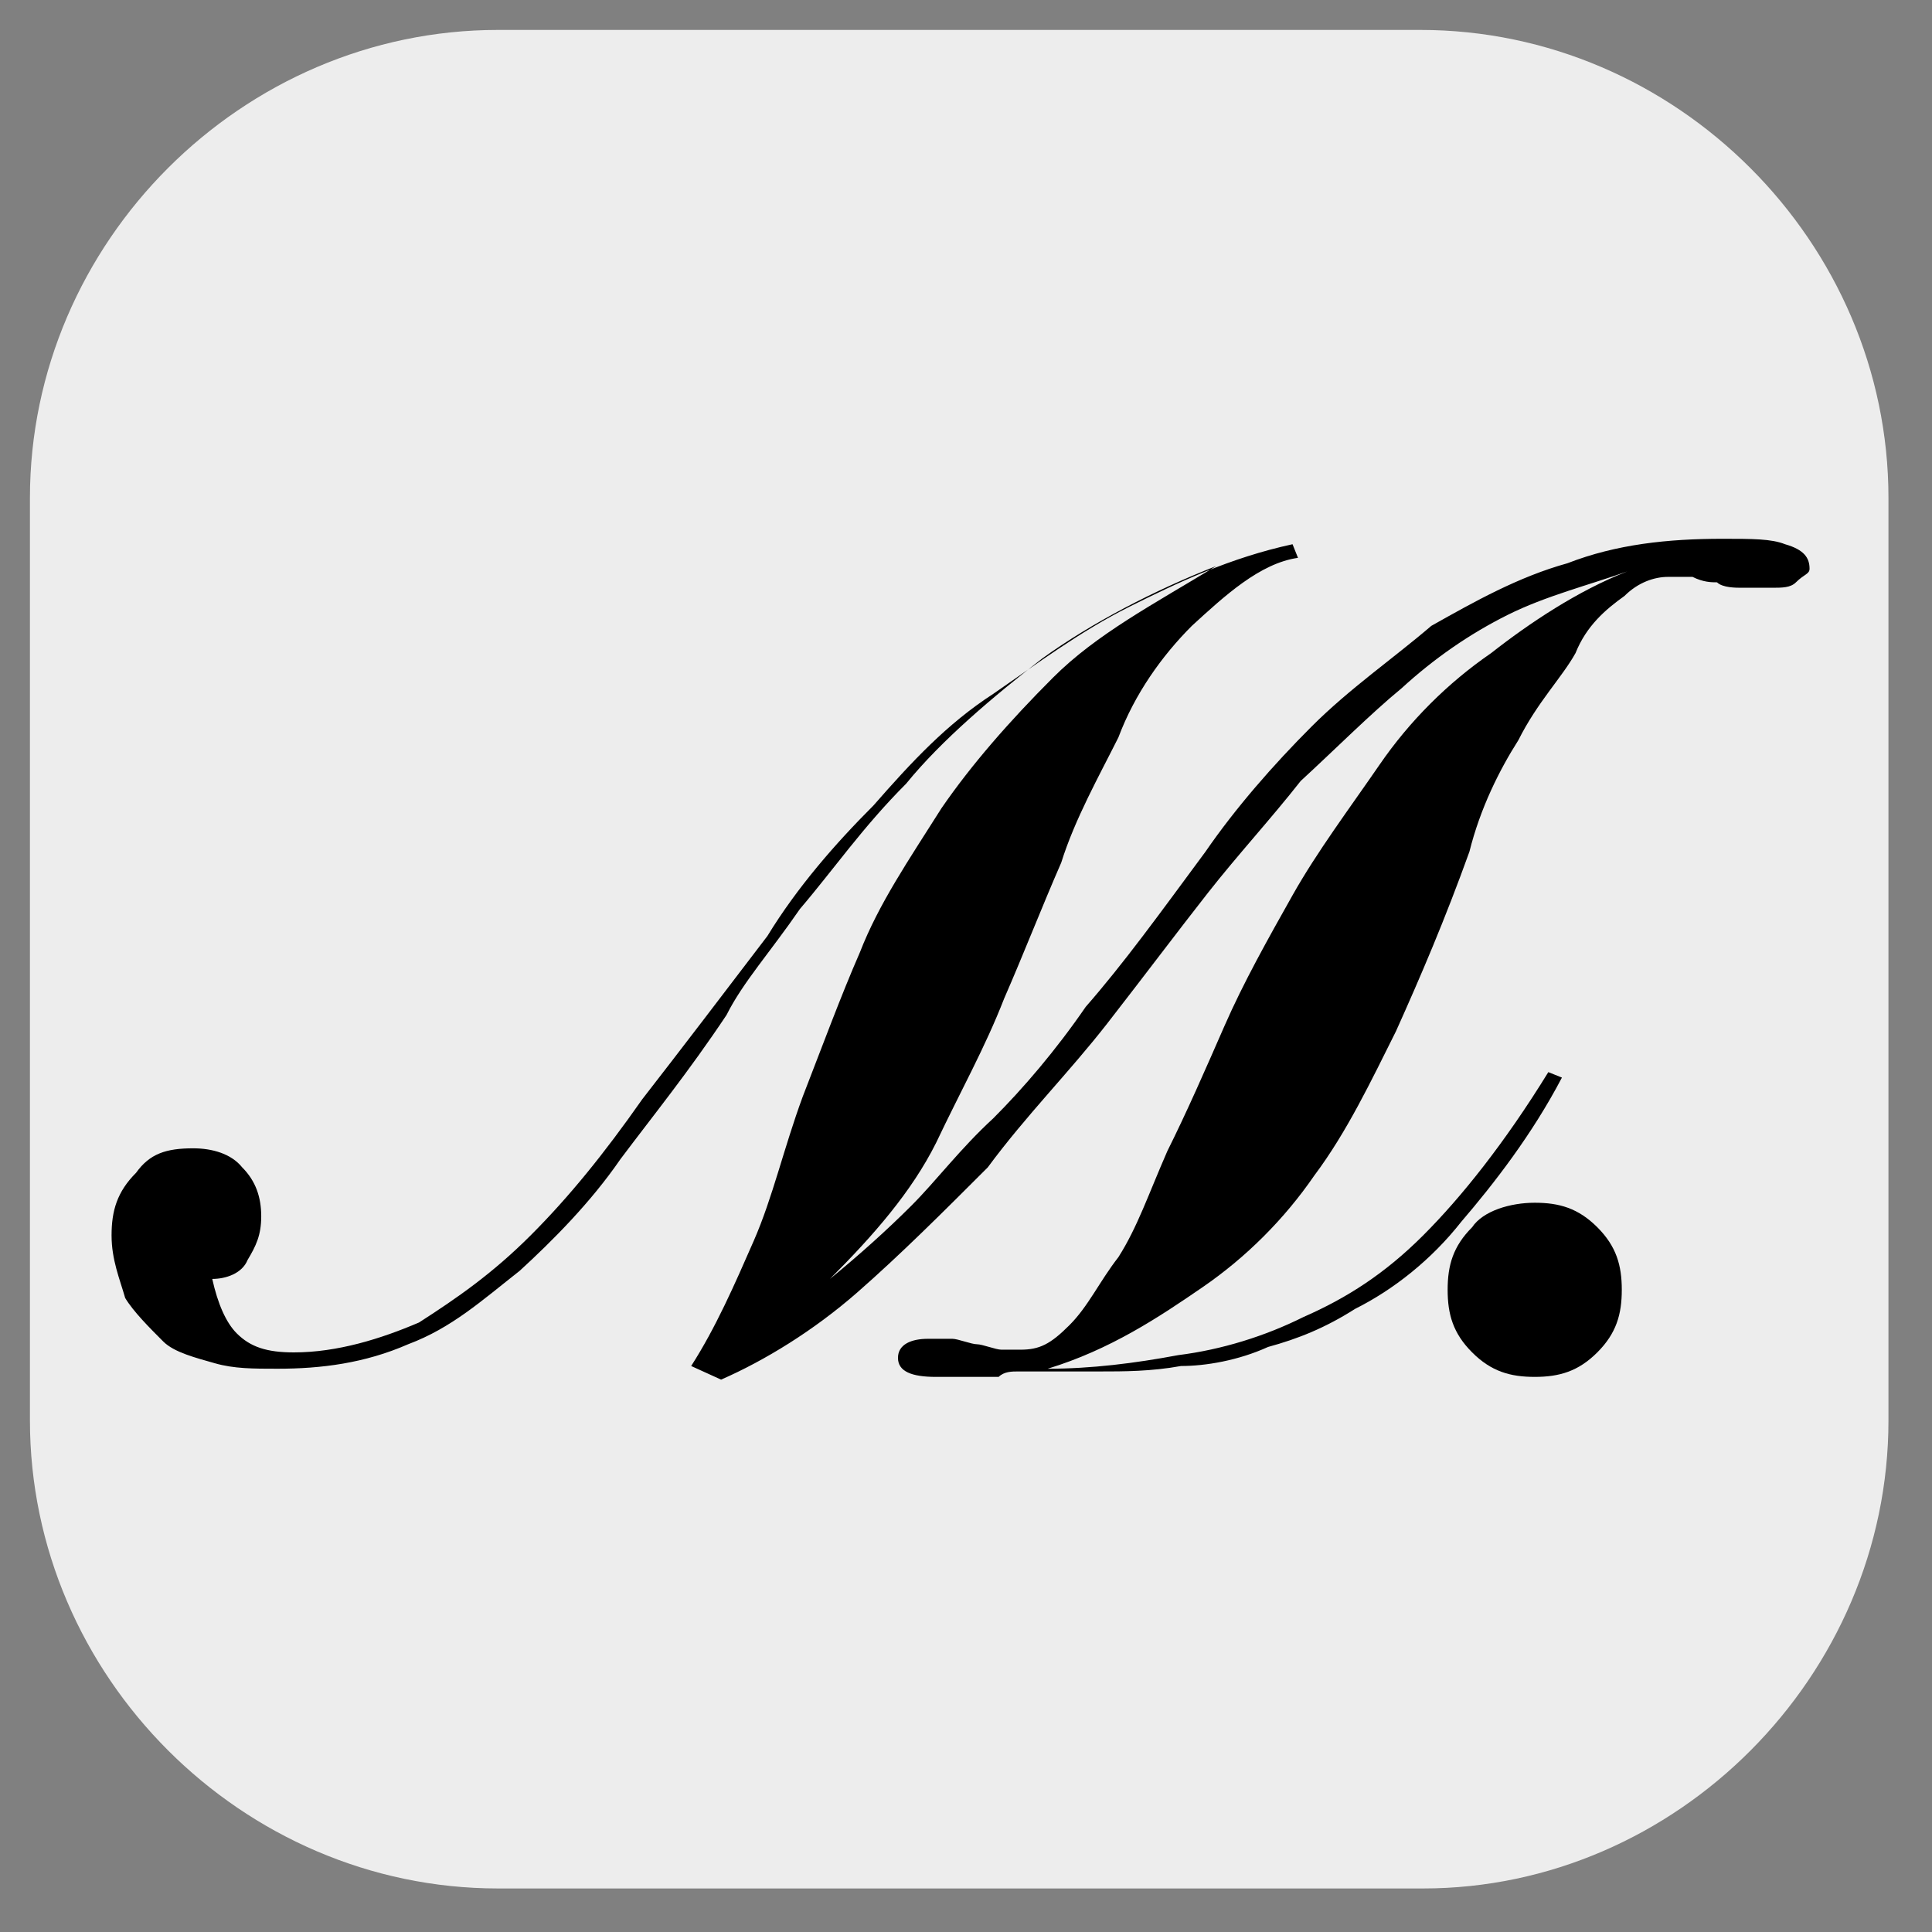
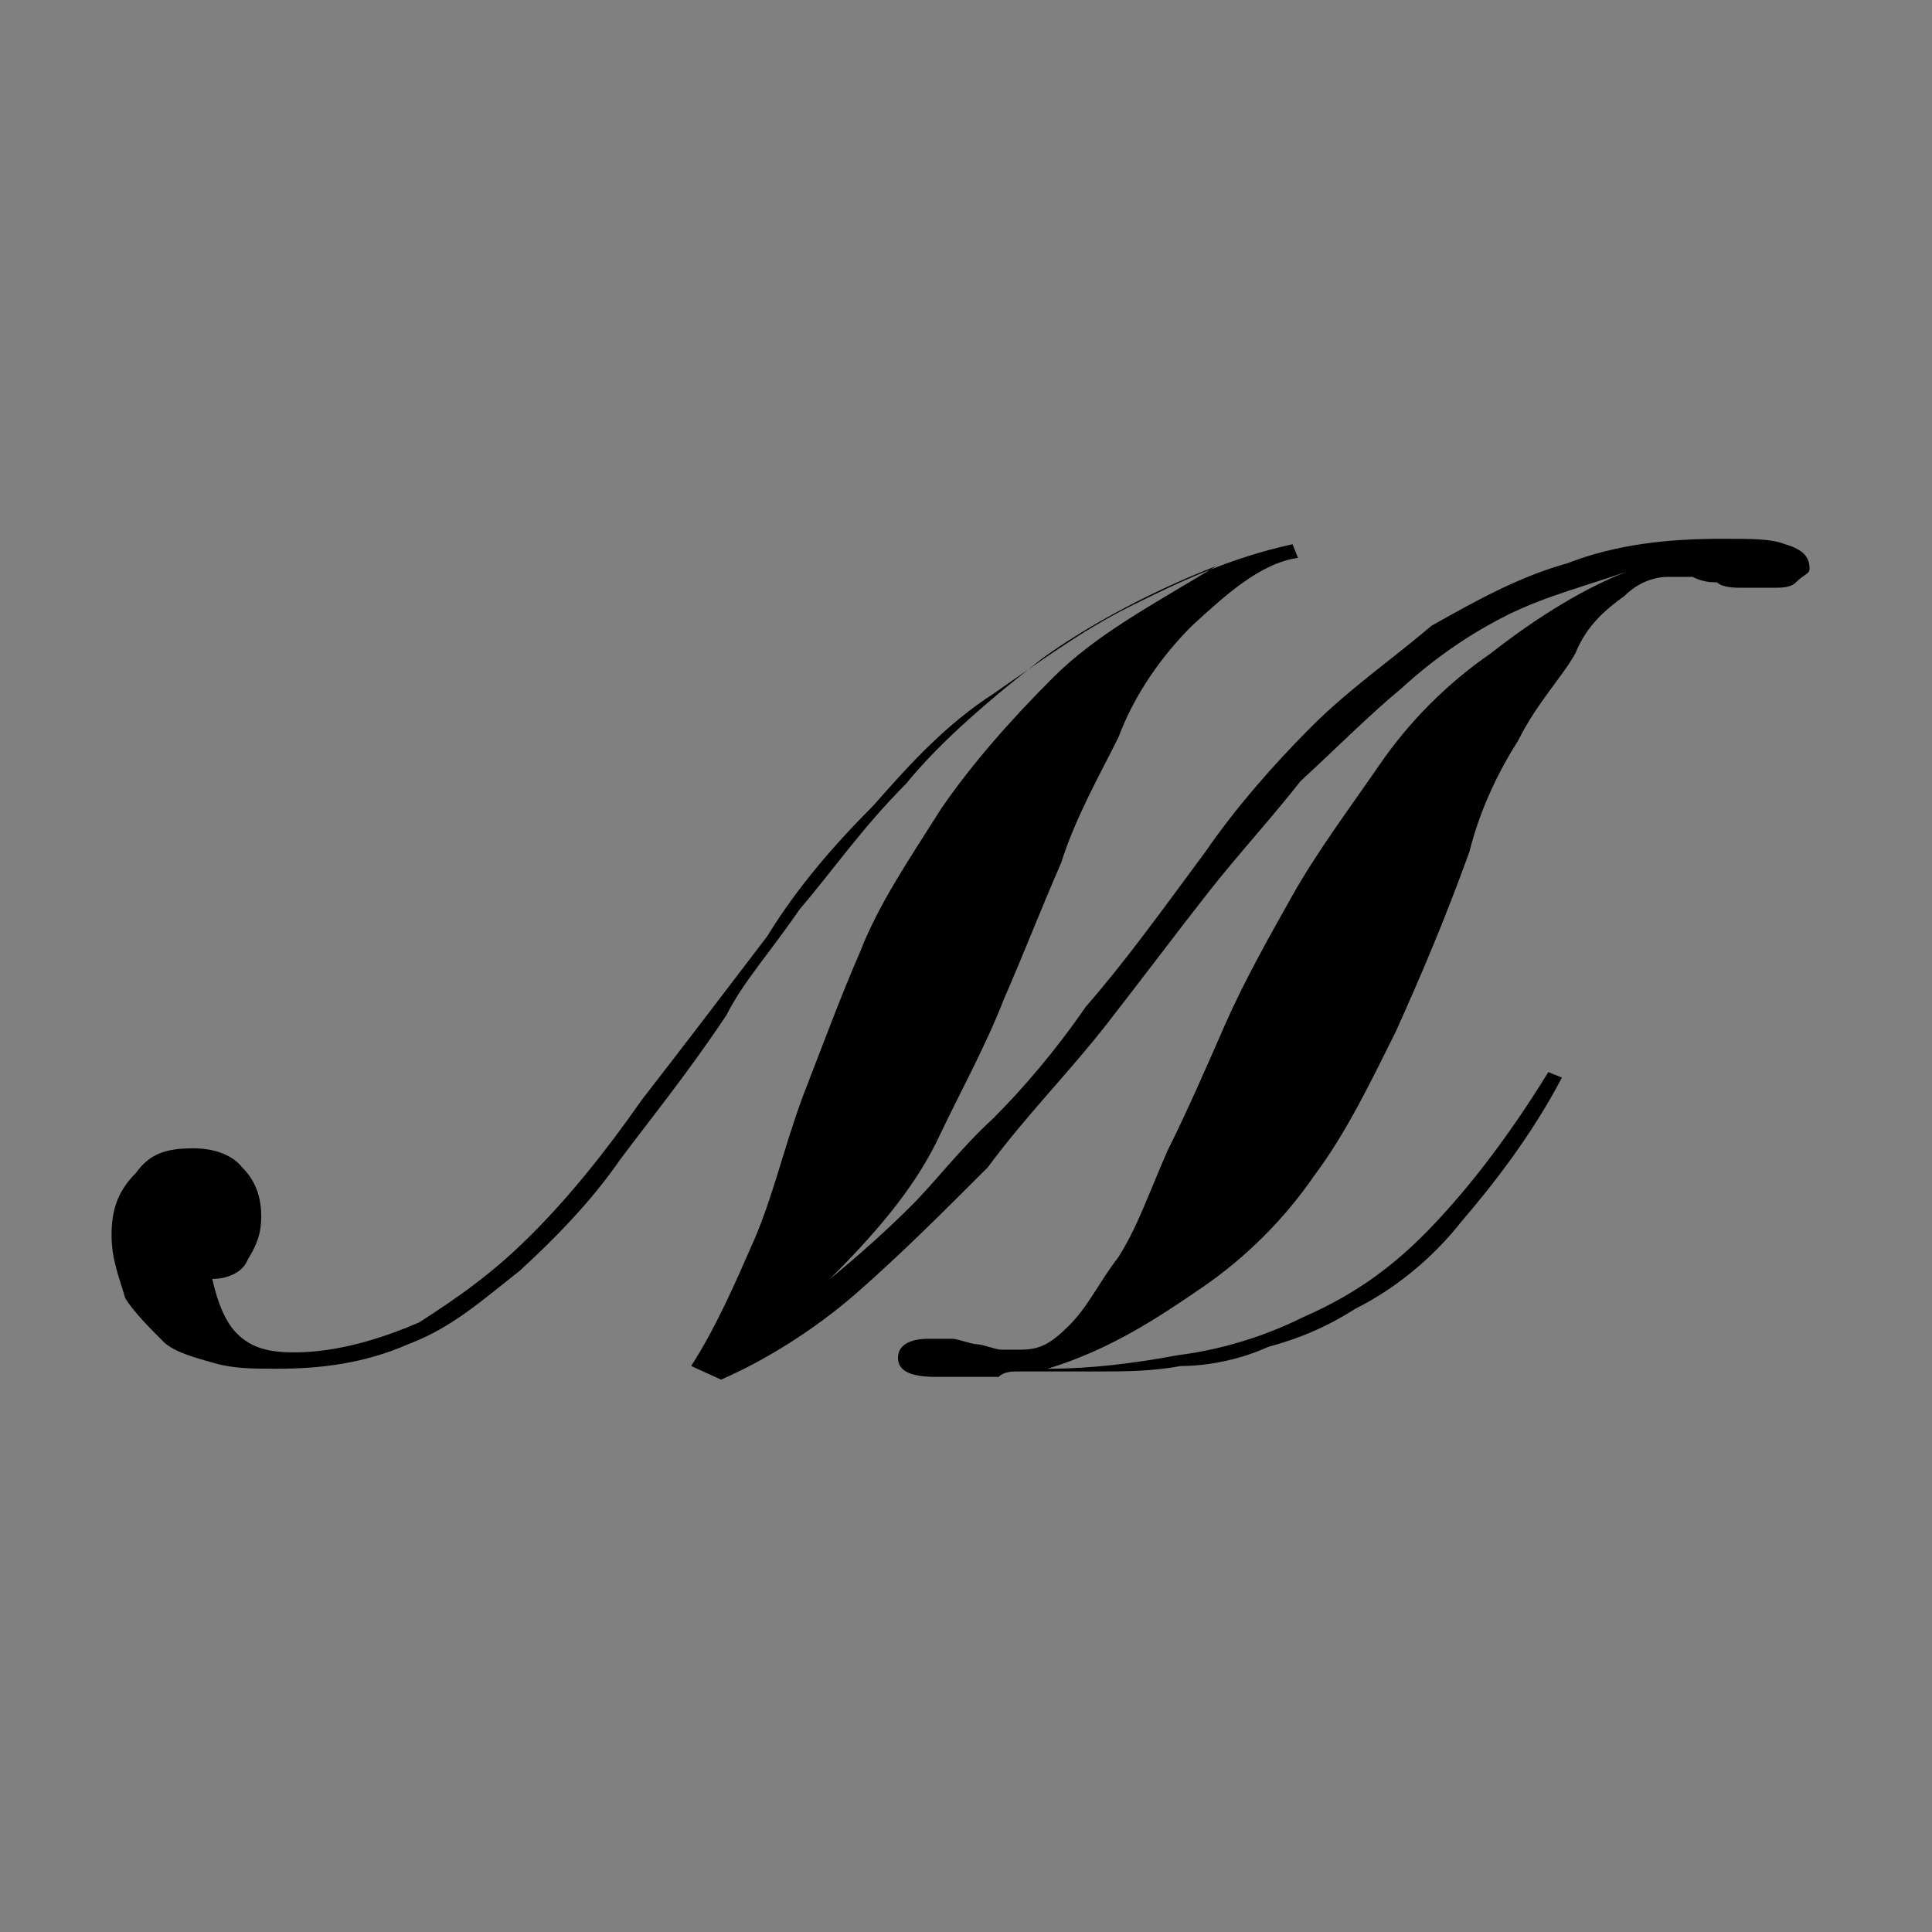
<svg xmlns="http://www.w3.org/2000/svg" version="1.1" id="Layer_1" x="0px" y="0px" viewBox="0 0 71 71" style="enable-background:new 0 0 71 71;" xml:space="preserve">
  <rect x="0" y="0" width="71" height="71" fill="#808080" stroke="none" />
  <style type="text/css">
	.st0{fill:#EDEDED;}
</style>
-   <path class="st0" d="M52.3,69.4H18.3c-9.4,0-17.2-7.8-17.2-17.2V18.3c0-9.4,7.8-17.2,17.2-17.2h33.9c9.4,0,17.2,7.8,17.2,17.2v33.9  C69.4,61.6,61.6,69.4,52.3,69.4z" />
  <path d="M25.4,50.2c0.9-1.4,1.6-3,2.3-4.6c0.7-1.6,1.1-3.4,1.8-5.3c0.7-1.8,1.4-3.7,2.1-5.3c0.7-1.8,1.8-3.4,3-5.3  c1.1-1.6,2.5-3.2,4.1-4.8c1.6-1.6,3.7-2.7,6-4.1c-2.3,0.9-4.6,2.1-6.4,3.4c-1.8,1.4-3.7,3-5,4.6c-1.6,1.6-2.7,3.2-3.9,4.6  c-1.1,1.6-2.1,2.7-2.7,3.9c-1.4,2.1-2.7,3.7-3.9,5.3c-1.1,1.6-2.5,3-3.7,4.1c-1.4,1.1-2.5,2.1-4.1,2.7c-1.6,0.7-3.2,0.9-4.8,0.9  c-0.9,0-1.6,0-2.3-0.2S6.4,49.7,6,49.3c-0.5-0.5-1.1-1.1-1.4-1.6c-0.2-0.7-0.5-1.4-0.5-2.3s0.2-1.6,0.9-2.3c0.5-0.7,1.1-0.9,2.1-0.9  c0.7,0,1.4,0.2,1.8,0.7c0.5,0.5,0.7,1.1,0.7,1.8c0,0.7-0.2,1.1-0.5,1.6C8.9,46.8,8.3,47,7.8,47C8,47.9,8.3,48.6,8.7,49  c0.5,0.5,1.1,0.7,2.1,0.7c1.6,0,3.2-0.5,4.6-1.1c1.4-0.9,2.7-1.8,4.1-3.2s2.7-3,4.1-5c1.4-1.8,3-3.9,4.6-6c1.1-1.8,2.5-3.4,3.9-4.8  c1.4-1.6,2.7-3,4.4-4.1c1.6-1.1,3.2-2.3,5-3.2c1.8-0.9,3.7-1.8,6-2.3l0.2,0.5c-1.4,0.2-2.7,1.4-3.9,2.5c-1.1,1.1-2.1,2.5-2.7,4.1  c-0.7,1.4-1.6,3-2.1,4.6c-0.7,1.6-1.4,3.4-2.1,5c-0.7,1.8-1.6,3.4-2.5,5.3c-0.9,1.8-2.3,3.4-3.9,5c1.1-0.9,2.1-1.8,3-2.7  c0.9-0.9,1.8-2.1,3-3.2c1.1-1.1,2.3-2.5,3.4-4.1c1.4-1.6,2.7-3.4,4.4-5.7c1.1-1.6,2.5-3.2,3.9-4.6c1.4-1.4,3-2.5,4.4-3.7  c1.6-0.9,3.2-1.8,5-2.3c1.8-0.7,3.7-0.9,5.7-0.9c1.1,0,1.8,0,2.3,0.2c0.7,0.2,0.9,0.5,0.9,0.9c0,0.2-0.2,0.2-0.5,0.5  c-0.2,0.2-0.5,0.2-0.9,0.2s-0.9,0-1.1,0c-0.2,0-0.7,0-0.9-0.2c-0.2,0-0.5,0-0.9-0.2c-0.5,0-0.7,0-0.9,0c-0.5,0-1.1,0.2-1.6,0.7  c-0.7,0.5-1.4,1.1-1.8,2.1c-0.5,0.9-1.4,1.8-2.1,3.2c-0.7,1.1-1.4,2.5-1.8,4.1c-0.9,2.5-1.8,4.6-2.7,6.6c-0.9,1.8-1.8,3.7-3,5.3  c-1.1,1.6-2.5,3-4.1,4.1c-1.6,1.1-3.4,2.3-5.7,3c1.6,0,3.2-0.2,4.8-0.5c1.6-0.2,3.2-0.7,4.6-1.4c1.6-0.7,3-1.6,4.4-3  c1.4-1.4,3-3.4,4.6-6l0.5,0.2c-1.1,2.1-2.5,3.9-3.7,5.3c-1.1,1.4-2.5,2.5-3.9,3.2c-1.1,0.7-2.1,1.1-3.2,1.4  c-1.1,0.5-2.3,0.7-3.2,0.7c-1.1,0.2-2.1,0.2-3,0.2s-1.6,0-2.3,0c-0.2,0-0.5,0-0.7,0c-0.2,0-0.5,0-0.7,0.2c-0.2,0-0.7,0-0.9,0  c-0.2,0-0.7,0-1.4,0c-0.9,0-1.4-0.2-1.4-0.7c0-0.5,0.5-0.7,1.1-0.7c0.2,0,0.5,0,0.9,0c0.2,0,0.7,0.2,0.9,0.2s0.7,0.2,0.9,0.2  c0.2,0,0.5,0,0.7,0c0.7,0,1.1-0.2,1.8-0.9c0.7-0.7,1.1-1.6,1.8-2.5c0.7-1.1,1.1-2.3,1.8-3.9c0.7-1.4,1.4-3,2.1-4.6  c0.7-1.6,1.6-3.2,2.5-4.8c0.9-1.6,2.1-3.2,3.2-4.8c1.1-1.6,2.5-3,4.1-4.1c1.4-1.1,3.2-2.3,5-3c-1.4,0.5-3,0.9-4.4,1.6  c-1.4,0.7-2.7,1.6-3.9,2.7c-1.1,0.9-2.5,2.3-3.7,3.4c-1.1,1.4-2.3,2.7-3.4,4.1c-1.1,1.4-2.3,3-3.7,4.8c-1.4,1.8-3,3.4-4.4,5.3  c-1.6,1.6-3.2,3.2-4.8,4.6c-1.6,1.4-3.4,2.5-5,3.2L25.4,50.2z" />
-   <path d="M56.4,44.2c0.9,0,1.6,0.2,2.3,0.9c0.7,0.7,0.9,1.4,0.9,2.3c0,0.9-0.2,1.6-0.9,2.3c-0.7,0.7-1.4,0.9-2.3,0.9  c-0.9,0-1.6-0.2-2.3-0.9c-0.7-0.7-0.9-1.4-0.9-2.3c0-0.9,0.2-1.6,0.9-2.3C54.5,44.5,55.5,44.2,56.4,44.2z" />
</svg>